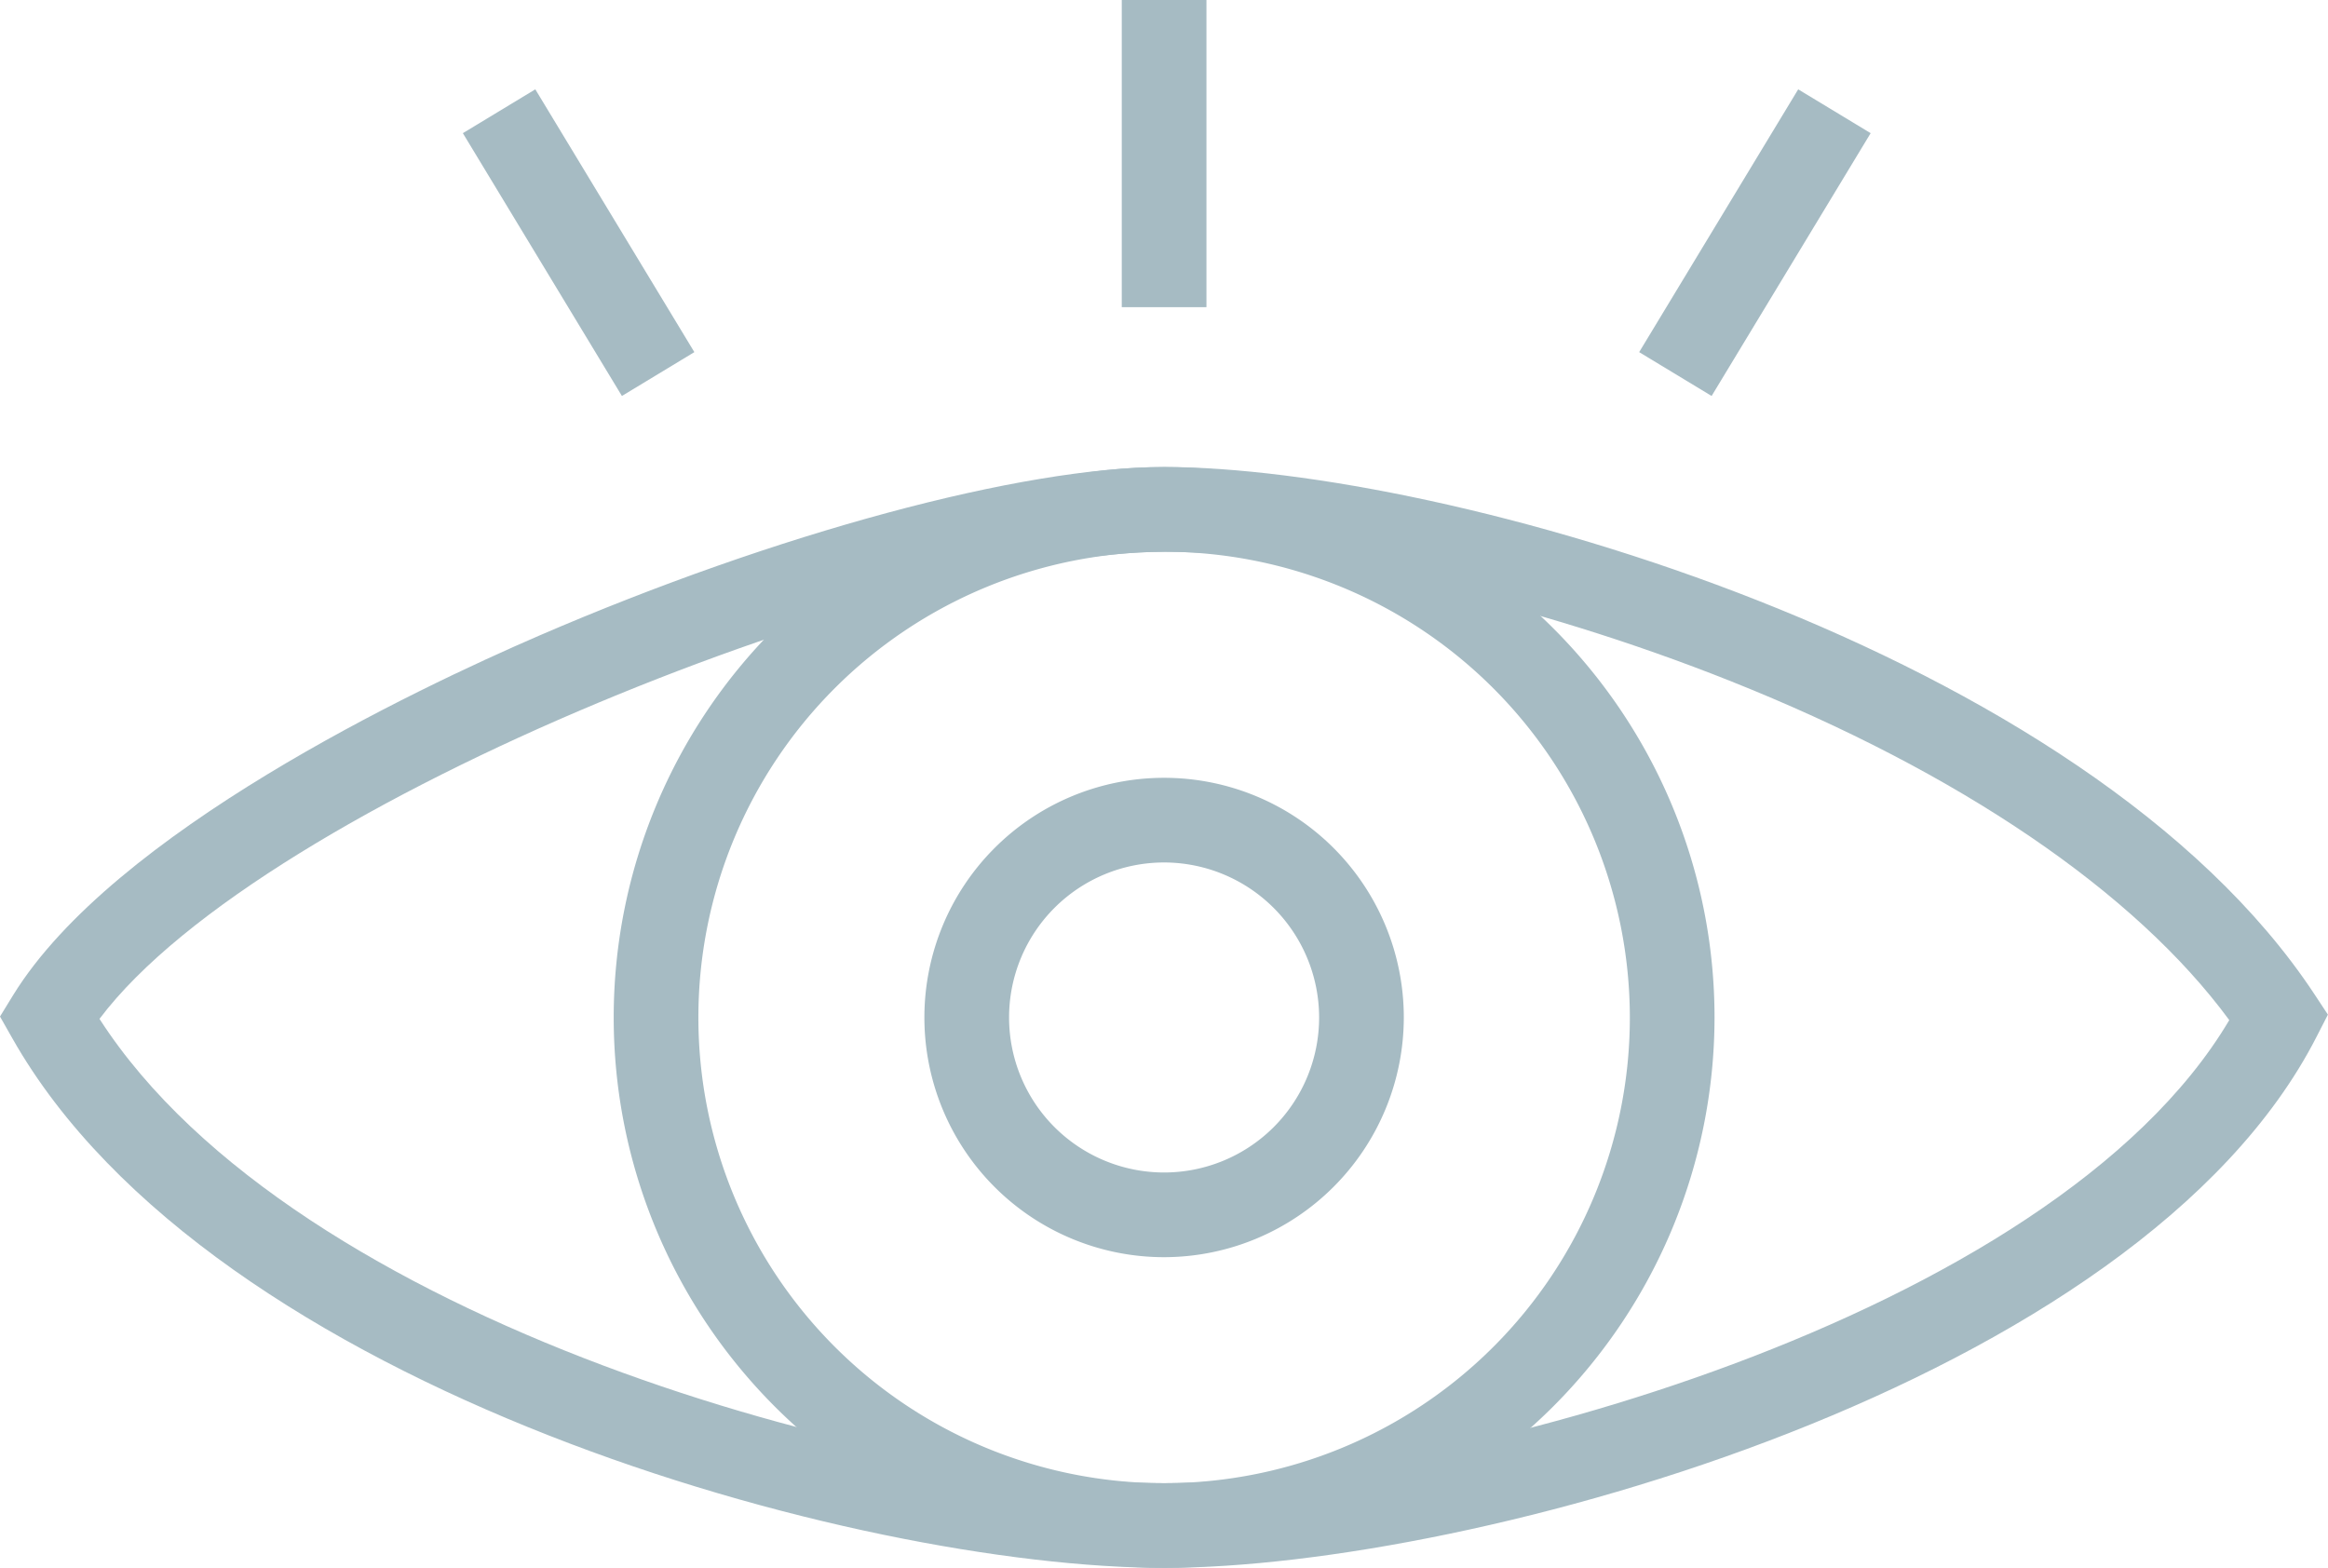
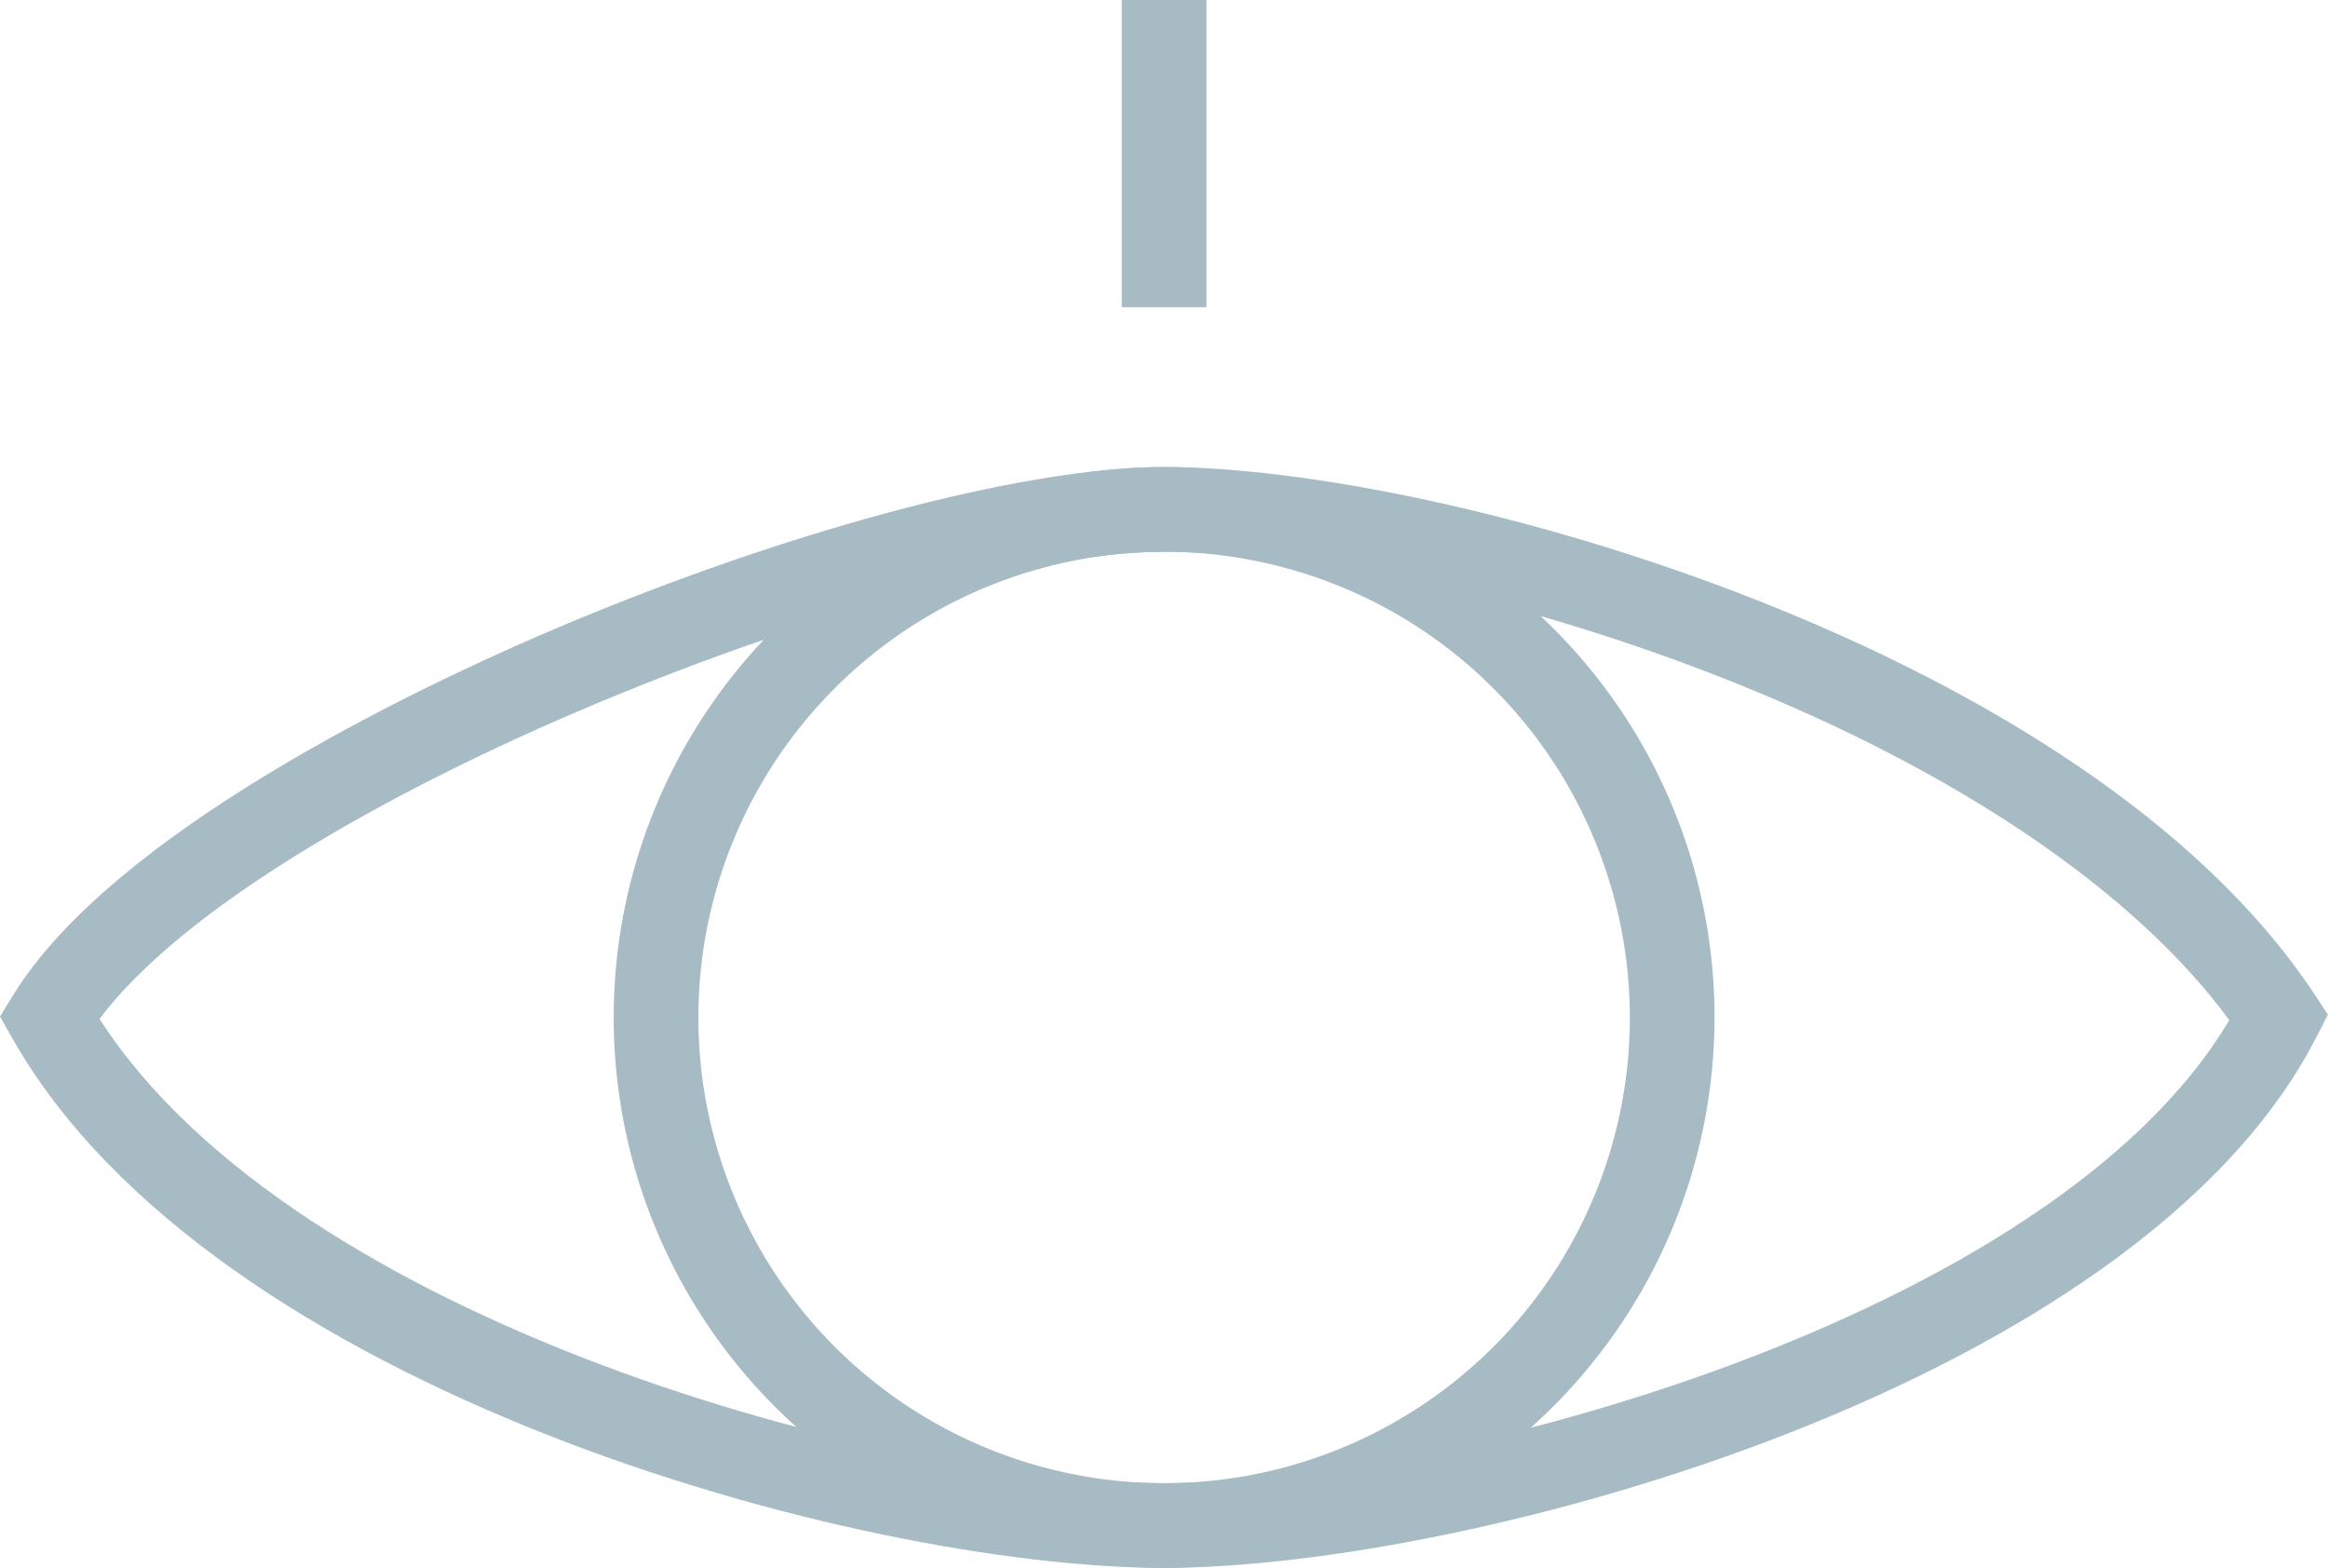
<svg xmlns="http://www.w3.org/2000/svg" width="120" height="80.825" viewBox="0 0 120 80.825">
  <g id="Group_104" data-name="Group 104" transform="translate(-450 -1216)">
    <g id="Group_115" data-name="Group 115" transform="translate(450 1216)">
      <g id="Group_109" data-name="Group 109" transform="translate(31.634 24.081)">
        <path id="Path_73" data-name="Path 73" d="M2954.142,2002.484a28.372,28.372,0,1,1,28.372-28.372A28.4,28.4,0,0,1,2954.142,2002.484Zm0-52.379a24.007,24.007,0,1,0,24.007,24.007A24.034,24.034,0,0,0,2954.142,1950.1Z" transform="translate(-2925.77 -1945.74)" fill="#a6bbc3" />
      </g>
      <g id="Group_110" data-name="Group 110" transform="translate(0 24.081)">
        <path id="Path_74" data-name="Path 74" d="M2942.292,2002.484c-15.757,0-49.073-9.121-59.37-27.3l-.636-1.122.676-1.1c5.164-8.389,20.691-15.76,27.127-18.541,12.218-5.277,24.858-8.688,32.2-8.688,14.428,0,47.508,9.331,59.292,27.169l.7,1.062-.58,1.133C2992.522,1993.08,2958.145,2002.484,2942.292,2002.484Zm-54.877-28.3c10.121,15.719,40.783,23.935,54.877,23.935,14.171,0,45.735-8.414,54.905-23.872-4.847-6.6-13.906-12.772-25.7-17.474-10.161-4.051-21.625-6.669-29.208-6.669C2929.105,1950.1,2895.93,1962.861,2887.414,1974.184Z" transform="translate(-2882.286 -1945.74)" fill="#a6bbc3" />
      </g>
      <g id="Group_111" data-name="Group 111" transform="translate(47.649 40.096)">
-         <path id="Path_75" data-name="Path 75" d="M2960.141,1992.468a12.356,12.356,0,1,1,12.356-12.356A12.37,12.37,0,0,1,2960.141,1992.468Zm0-20.348a7.991,7.991,0,1,0,7.991,7.991A8,8,0,0,0,2960.141,1972.12Z" transform="translate(-2947.785 -1967.755)" fill="#a6bbc3" />
-       </g>
+         </g>
      <g id="Group_112" data-name="Group 112" transform="translate(57.823)">
        <rect id="Rectangle_157" data-name="Rectangle 157" width="4.365" height="15.835" fill="#a6bbc3" />
      </g>
      <g id="Group_113" data-name="Group 113" transform="translate(84.493 4.605)">
-         <rect id="Rectangle_158" data-name="Rectangle 158" width="15.835" height="4.365" transform="translate(0 13.548) rotate(-58.822)" fill="#a6bbc3" />
-       </g>
+         </g>
      <g id="Group_114" data-name="Group 114" transform="translate(23.859 4.605)">
-         <rect id="Rectangle_159" data-name="Rectangle 159" width="4.365" height="15.835" transform="translate(0 2.26) rotate(-31.18)" fill="#a6bbc3" />
-       </g>
+         </g>
    </g>
  </g>
</svg>